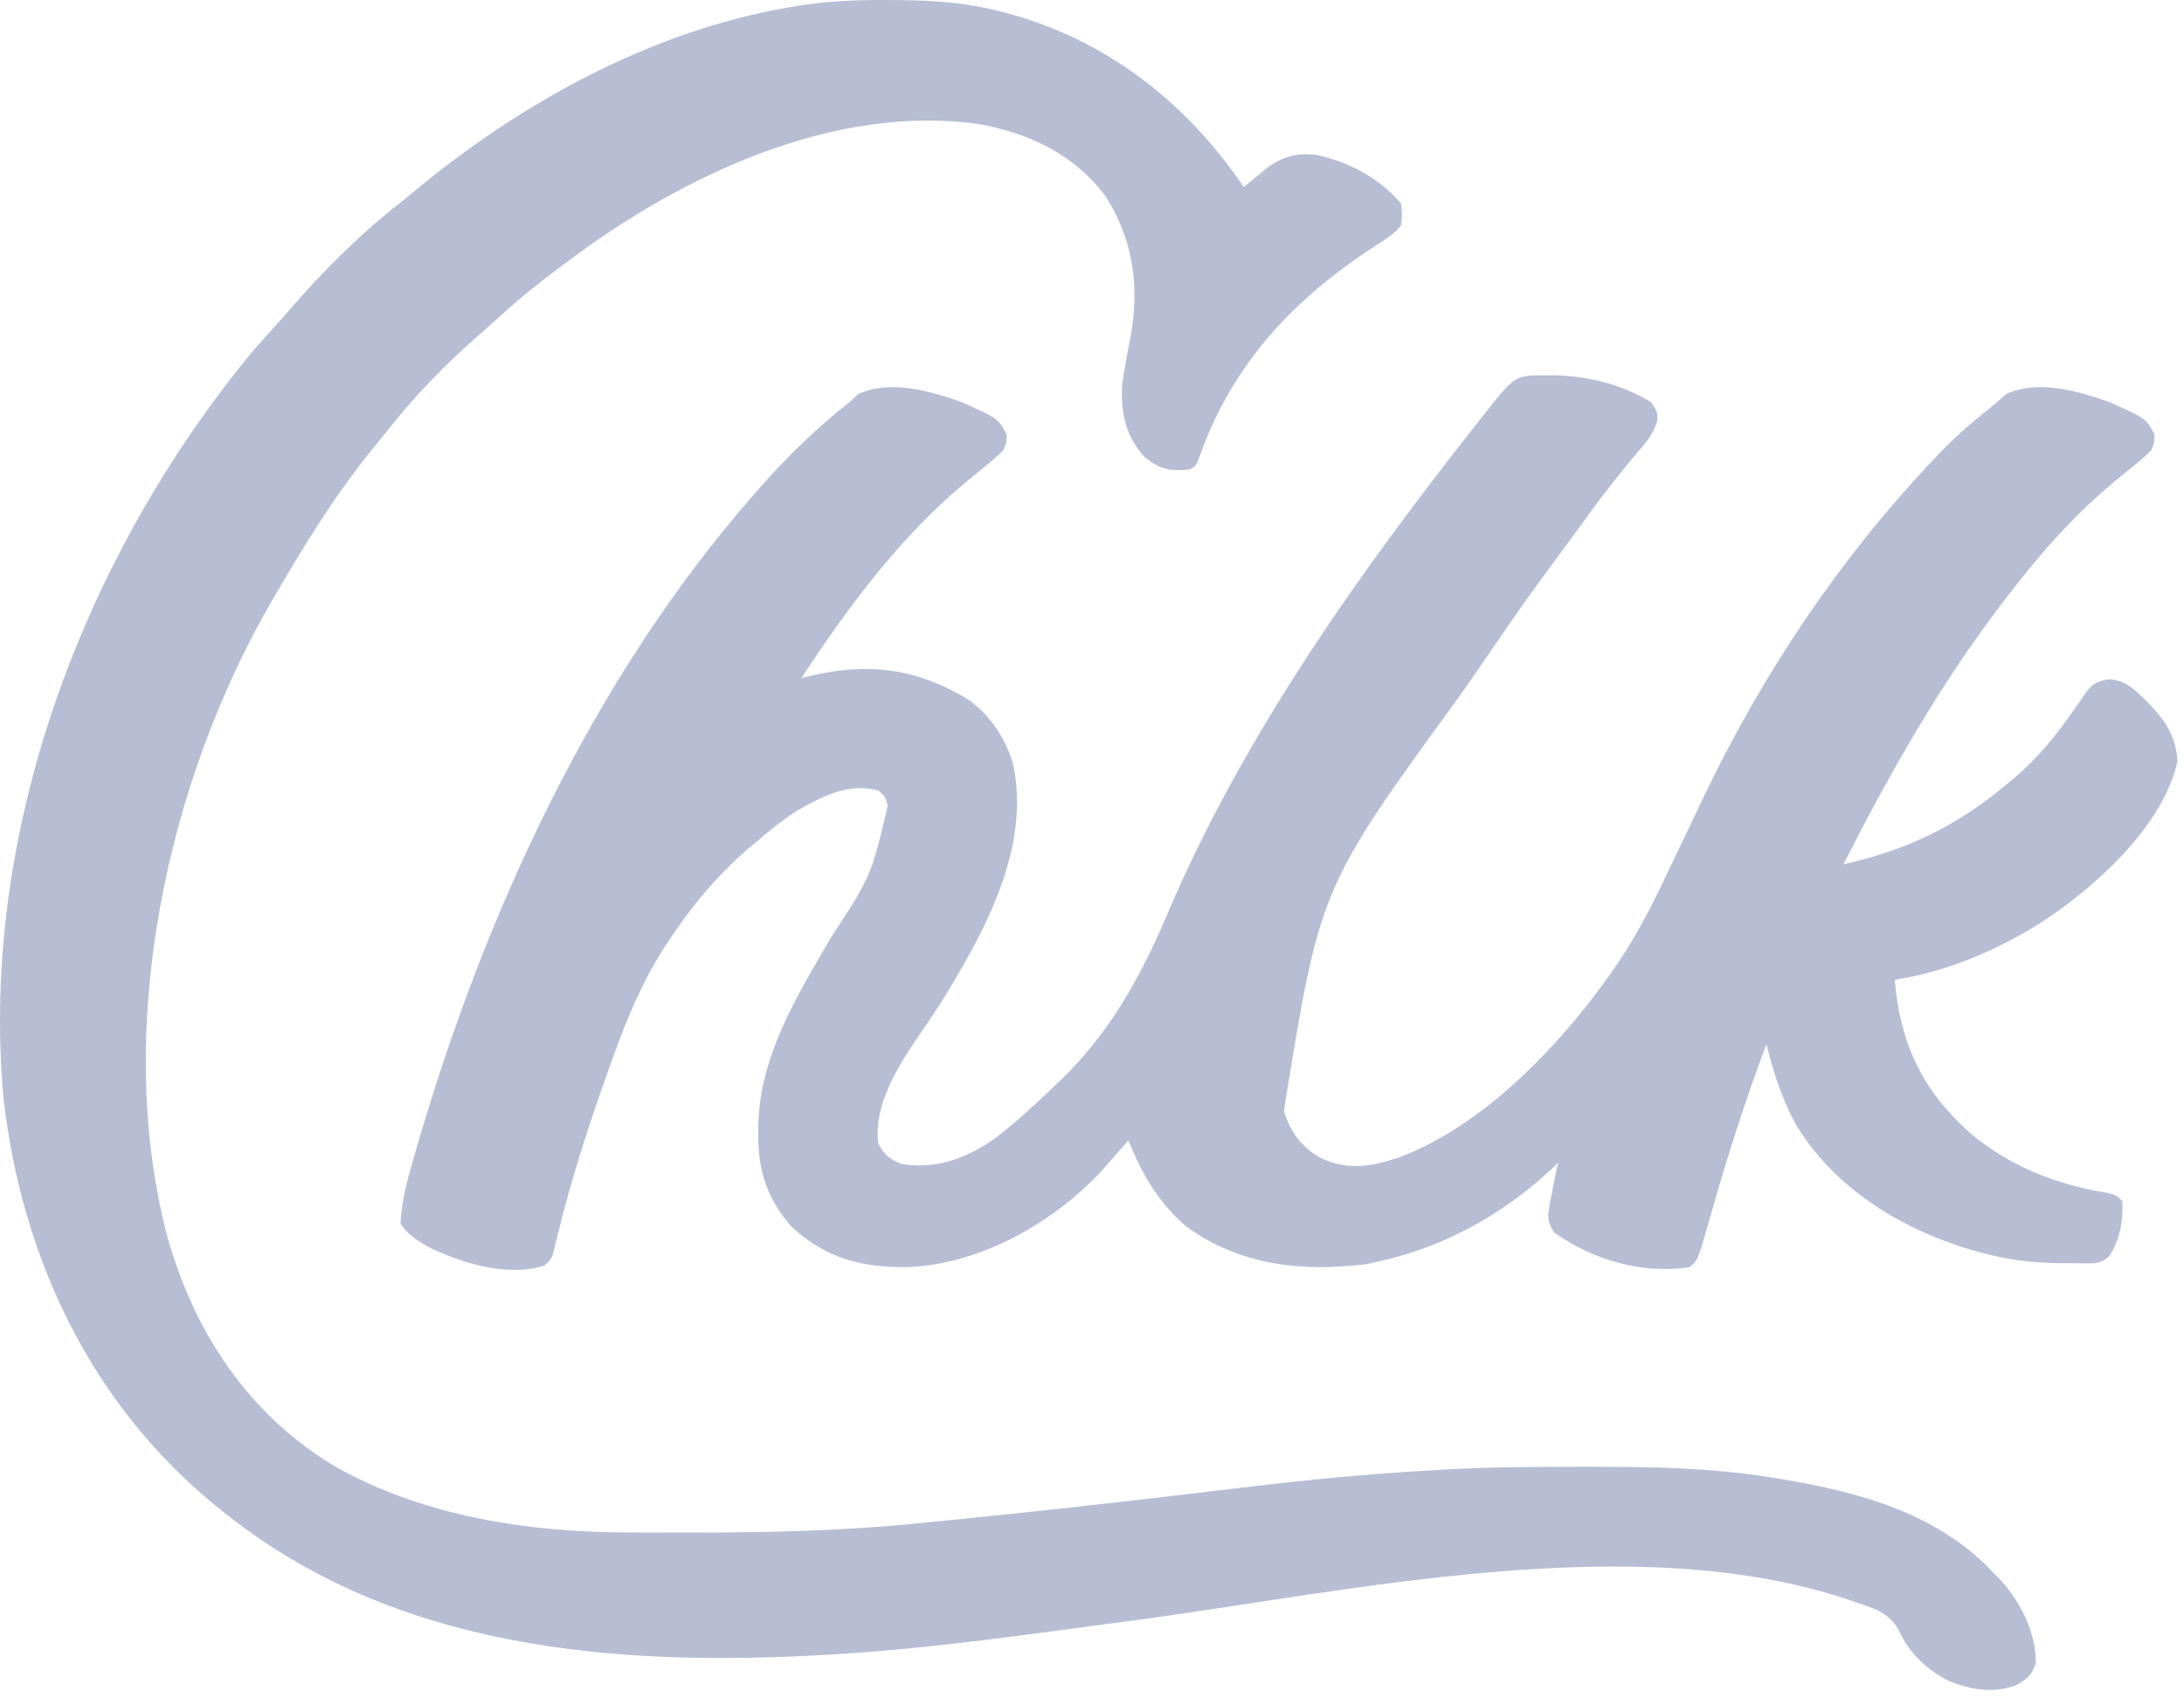
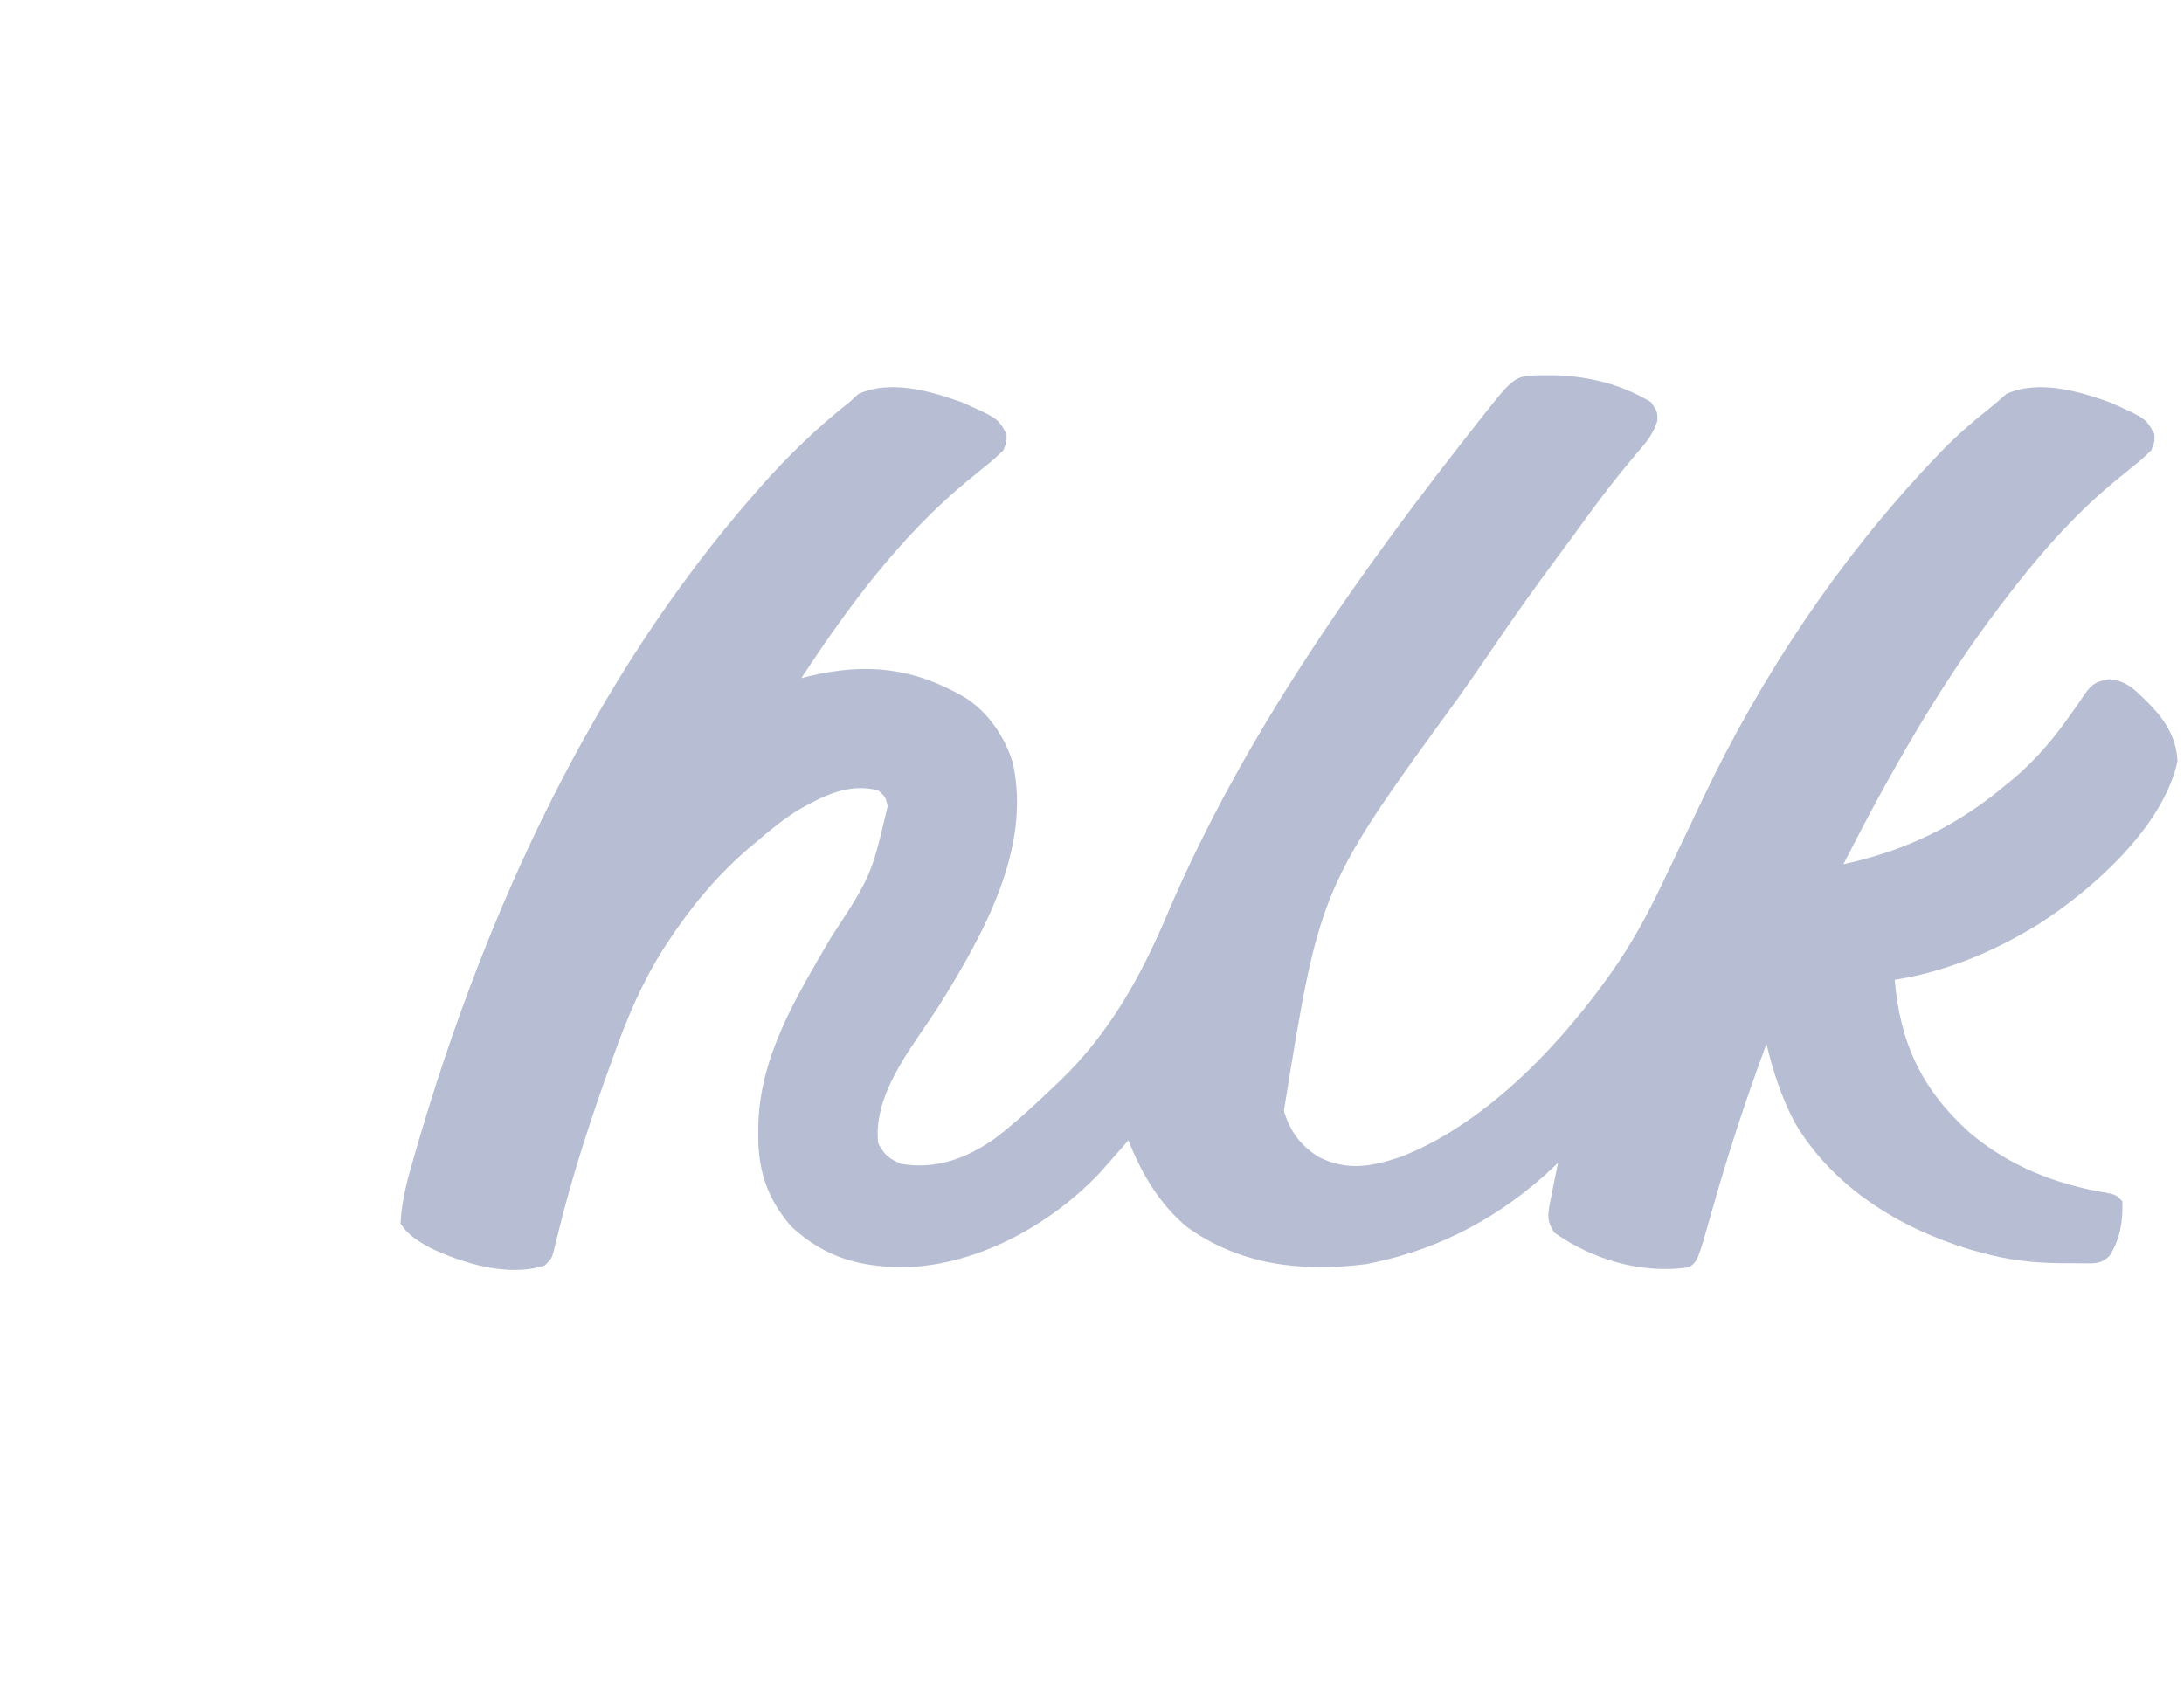
<svg xmlns="http://www.w3.org/2000/svg" width="135" height="105" viewBox="0 0 135 105" fill="none">
  <path d="M95.564 23.201C95.802 23.202 95.802 23.202 96.044 23.202C98.159 23.245 100.235 23.755 102.055 24.863C102.452 25.458 102.452 25.458 102.448 26.001C102.186 26.872 101.716 27.397 101.126 28.074C100.142 29.245 99.202 30.435 98.302 31.67C98.129 31.907 98.129 31.907 97.954 32.148C97.72 32.469 97.486 32.79 97.253 33.112C96.905 33.589 96.553 34.063 96.201 34.537C94.824 36.388 93.496 38.263 92.203 40.173C91.522 41.178 90.824 42.172 90.126 43.165C81.587 54.892 81.587 54.892 79.361 68.676C79.743 69.946 80.405 70.859 81.554 71.549C83.285 72.399 84.75 72.128 86.536 71.538C91.6 69.606 96.161 64.911 99.28 60.575C99.366 60.456 99.451 60.338 99.54 60.215C100.849 58.376 101.885 56.463 102.848 54.424C103.019 54.066 103.19 53.707 103.361 53.349C103.451 53.16 103.541 52.972 103.634 52.777C104.009 51.992 104.384 51.207 104.76 50.422C104.93 50.067 105.099 49.712 105.268 49.356C108.892 41.741 113.692 34.553 119.497 28.434C119.652 28.27 119.808 28.106 119.968 27.936C120.911 26.967 121.908 26.088 122.97 25.25C123.33 24.965 123.678 24.664 124.018 24.354C125.996 23.462 128.453 24.168 130.397 24.863C132.645 25.863 132.645 25.863 133.172 26.847C133.182 27.329 133.182 27.329 132.974 27.839C132.597 28.215 132.238 28.531 131.822 28.856C131.586 29.048 131.35 29.241 131.114 29.434C130.994 29.531 130.875 29.629 130.751 29.729C128.114 31.906 125.918 34.448 123.857 37.164C123.769 37.279 123.681 37.395 123.59 37.514C119.829 42.468 116.764 47.897 113.947 53.432C117.842 52.572 120.984 51.062 124.055 48.472C124.206 48.348 124.357 48.224 124.513 48.096C125.92 46.899 127.07 45.508 128.12 43.99C128.246 43.812 128.246 43.812 128.376 43.63C128.539 43.4 128.698 43.167 128.851 42.93C129.324 42.269 129.572 42.129 130.382 41.991C131.262 42.06 131.808 42.48 132.417 43.091C132.518 43.189 132.62 43.288 132.725 43.389C133.792 44.464 134.523 45.525 134.597 47.071C133.707 51.117 129.39 54.961 126.052 57.109C123.293 58.813 120.336 60.067 117.118 60.575C117.451 64.488 118.792 67.369 121.763 70.035C124.207 72.097 127.082 73.23 130.209 73.74C130.794 73.868 130.794 73.868 131.19 74.264C131.232 75.479 131.06 76.603 130.397 77.637C129.813 78.222 129.297 78.091 128.496 78.099C128.193 78.098 128.193 78.098 127.883 78.096C127.676 78.095 127.469 78.094 127.256 78.093C125.591 78.068 124.079 77.888 122.47 77.439C122.231 77.374 121.992 77.308 121.746 77.241C117.387 75.919 113.271 73.374 110.932 69.386C110.119 67.834 109.597 66.24 109.19 64.543C107.914 67.969 106.792 71.405 105.803 74.924C104.947 77.945 104.947 77.945 104.421 78.344C101.495 78.78 98.469 77.893 96.072 76.199C95.616 75.506 95.666 75.158 95.806 74.362C95.84 74.199 95.875 74.036 95.911 73.868C95.946 73.684 95.981 73.5 96.016 73.311C96.108 72.834 96.205 72.359 96.307 71.884C96.199 71.99 96.09 72.095 95.978 72.204C92.879 75.12 89.179 77.152 85.01 78.034C84.745 78.091 84.745 78.091 84.475 78.15C80.491 78.655 76.653 78.233 73.344 75.838C71.632 74.387 70.57 72.563 69.749 70.495C69.665 70.593 69.581 70.692 69.494 70.793C69.12 71.226 68.742 71.655 68.361 72.082C68.264 72.194 68.166 72.305 68.065 72.42C65.038 75.662 60.529 78.18 56.06 78.339C53.252 78.363 51.058 77.794 48.938 75.852C47.419 74.125 46.842 72.349 46.869 70.073C46.871 69.891 46.873 69.708 46.875 69.52C46.985 65.251 49.23 61.64 51.316 58.039C53.856 54.153 53.856 54.153 54.872 49.824C54.725 49.247 54.725 49.247 54.289 48.869C52.469 48.376 50.846 49.218 49.279 50.114C48.377 50.687 47.567 51.347 46.758 52.044C46.599 52.176 46.441 52.308 46.277 52.444C44.295 54.15 42.657 56.13 41.233 58.318C41.106 58.513 41.106 58.513 40.976 58.712C39.69 60.749 38.775 62.913 37.963 65.175C37.916 65.304 37.87 65.432 37.822 65.565C36.529 69.139 35.346 72.734 34.45 76.431C34.406 76.61 34.362 76.789 34.316 76.973C34.279 77.131 34.241 77.288 34.202 77.45C34.073 77.836 34.073 77.836 33.677 78.232C31.435 78.963 28.666 78.129 26.604 77.154C25.861 76.738 25.234 76.377 24.758 75.653C24.823 74.146 25.228 72.755 25.65 71.313C25.72 71.07 25.791 70.826 25.864 70.576C30.075 56.247 36.676 41.93 46.56 30.616C46.712 30.441 46.865 30.266 47.023 30.086C48.717 28.173 50.497 26.443 52.506 24.863C52.69 24.695 52.873 24.527 53.063 24.354C55.041 23.462 57.498 24.168 59.443 24.863C61.69 25.863 61.69 25.863 62.217 26.847C62.227 27.329 62.227 27.329 62.019 27.839C61.642 28.215 61.283 28.531 60.867 28.856C60.631 29.048 60.395 29.241 60.159 29.434C59.98 29.58 59.98 29.58 59.796 29.729C55.682 33.127 52.446 37.484 49.533 41.925C49.703 41.882 49.873 41.839 50.049 41.795C53.587 40.961 56.48 41.277 59.641 43.116C61.071 44.009 62.108 45.55 62.601 47.146C63.789 52.459 60.755 57.809 58.055 62.162C57.638 62.803 57.206 63.434 56.772 64.064C55.475 65.978 53.996 68.309 54.289 70.693C54.673 71.416 54.955 71.629 55.702 71.958C57.873 72.309 59.728 71.625 61.499 70.383C62.737 69.441 63.87 68.395 64.992 67.32C65.25 67.078 65.25 67.078 65.513 66.831C68.585 63.867 70.507 60.405 72.158 56.511C76.856 45.44 84.123 35.248 91.551 25.855C91.692 25.677 91.692 25.677 91.835 25.494C93.658 23.197 93.658 23.197 95.564 23.201Z" fill="#B7BED3" />
-   <path d="M54.735 0.001C54.879 0.001 55.022 0.002 55.169 0.002C57.37 0.011 59.482 0.119 61.623 0.658C61.752 0.69 61.881 0.722 62.014 0.755C68.236 2.346 73.321 6.281 76.884 11.57C77.016 11.46 77.147 11.35 77.283 11.237C77.458 11.093 77.633 10.949 77.813 10.801C77.985 10.659 78.158 10.516 78.336 10.369C79.325 9.649 80.231 9.428 81.442 9.586C83.442 10.047 85.235 10.999 86.596 12.562C86.682 13.269 86.682 13.269 86.596 13.951C86.213 14.412 85.771 14.717 85.267 15.034C80.115 18.336 76.268 22.318 74.171 28.161C73.911 28.831 73.911 28.831 73.515 29.029C72.303 29.13 71.703 29.047 70.74 28.236C69.557 26.953 69.304 25.577 69.352 23.871C69.482 22.902 69.66 21.942 69.853 20.984C70.465 17.871 70.085 14.886 68.361 12.165C66.452 9.581 63.694 8.268 60.578 7.68C51.594 6.385 42.22 10.829 35.197 16.083C35.088 16.165 34.979 16.247 34.866 16.332C34.755 16.415 34.643 16.497 34.528 16.583C33.235 17.547 31.99 18.548 30.805 19.645C30.394 20.022 29.977 20.388 29.555 20.753C27.439 22.602 25.492 24.629 23.767 26.847C23.579 27.077 23.39 27.308 23.201 27.537C20.834 30.424 18.902 33.542 17.028 36.767C16.919 36.954 16.919 36.954 16.807 37.144C10.303 48.348 7.031 63.538 10.289 76.248C11.925 82.267 15.358 87.51 20.793 90.707C26.206 93.742 32.604 94.719 38.732 94.74C39.009 94.741 39.286 94.743 39.562 94.744C40.45 94.748 41.337 94.749 42.224 94.749C42.452 94.749 42.452 94.749 42.684 94.749C47.45 94.75 52.174 94.646 56.918 94.16C57.503 94.1 58.089 94.042 58.675 93.985C63.23 93.536 67.78 93.032 72.326 92.498C72.631 92.462 72.936 92.426 73.241 92.391C74.574 92.234 75.906 92.077 77.238 91.916C80.814 91.485 84.387 91.145 87.983 90.93C88.159 90.919 88.335 90.907 88.516 90.896C91.532 90.703 94.549 90.683 97.571 90.682C97.825 90.682 98.079 90.682 98.342 90.682C102.057 90.685 105.713 90.734 109.388 91.327C109.604 91.361 109.82 91.395 110.042 91.43C114.882 92.225 119.823 93.557 123.262 97.279C123.402 97.417 123.402 97.417 123.544 97.558C124.843 98.925 125.873 100.922 125.839 102.834C125.571 103.587 125.317 103.784 124.625 104.186C123.187 104.71 121.839 104.472 120.443 103.916C119.122 103.224 118.06 102.258 117.428 100.9C116.841 99.74 115.928 99.459 114.74 99.064C114.619 99.022 114.498 98.981 114.374 98.938C101.002 94.391 83.419 98.415 69.835 100.214C69.434 100.267 69.034 100.32 68.633 100.372C68.365 100.408 68.097 100.443 67.83 100.479C67.697 100.496 67.565 100.514 67.428 100.532C66.537 100.65 65.645 100.769 64.754 100.889C60.378 101.474 55.985 102.012 51.577 102.276C51.383 102.288 51.383 102.288 51.186 102.3C38.125 103.065 24.472 102.012 13.857 93.509C13.745 93.42 13.634 93.331 13.519 93.24C5.686 86.932 1.366 77.876 0.22 67.939C-1.299 51.411 5.183 34.331 15.641 21.688C16.078 21.184 16.522 20.687 16.975 20.196C17.342 19.795 17.696 19.388 18.05 18.977C20.139 16.581 22.436 14.301 24.956 12.364C25.172 12.186 25.387 12.007 25.601 11.828C32.182 6.363 40.249 1.916 48.74 0.46C48.94 0.425 49.141 0.39 49.347 0.354C51.149 0.066 52.916 -0.009 54.735 0.001Z" fill="#B7BED3" />
</svg>